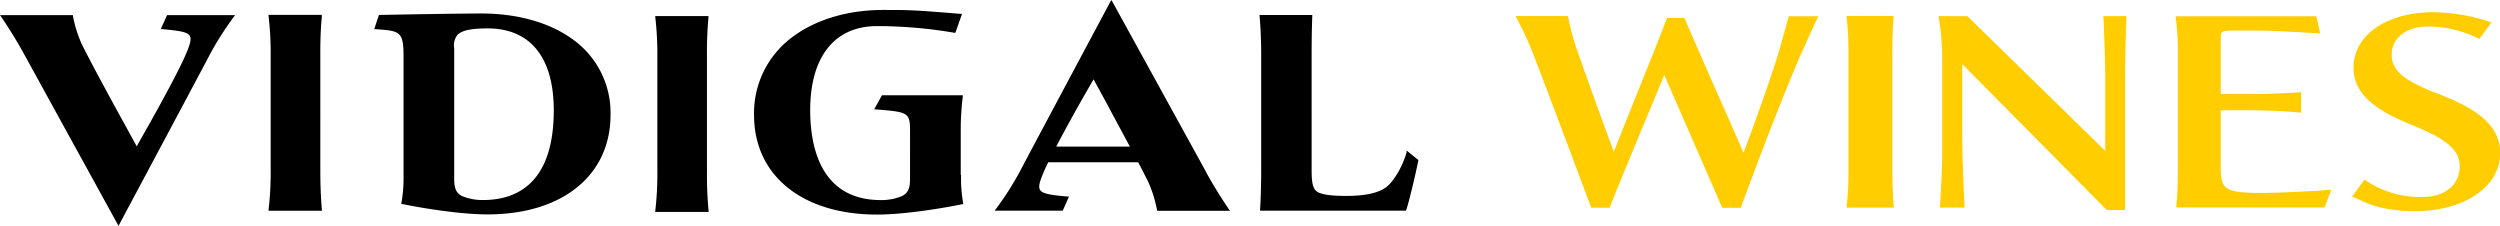
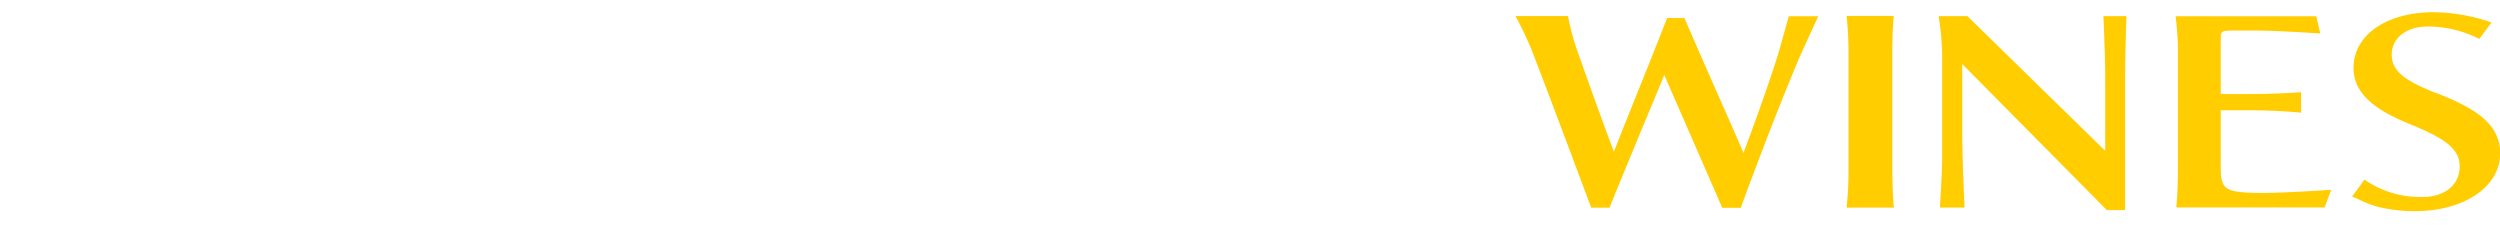
<svg xmlns="http://www.w3.org/2000/svg" viewBox="0 0 566.93 51.19">
  <defs>
    <style>.cls-1{fill:#ffcd00;}</style>
  </defs>
  <title>vidigal-wines-c</title>
  <g id="Layer_2" data-name="Layer 2">
    <g id="Layer_1-2" data-name="Layer 1">
      <g id="Layer_1-3" data-name="Layer_1">
-         <path d="M36.46,6.61l.3,0c4,.35,5.73.64,6.27,1.52.36.6.2,1.53-.58,3.45C40.36,16.84,32.32,30.84,31,33.18l-2.58-4.72C24.83,21.94,20.8,14.55,18.54,10a28,28,0,0,1-2-6.39l0-.18H0l.24.34s2.64,3.8,5.18,8.42l9.4,17.11c3.5,6.35,7.12,12.94,11.86,21.57l.19.35.19-.36c.16-.29,15.71-29.39,19.93-37.36a70.11,70.11,0,0,1,6.06-9.71l.28-.36H37.88Zm36.5-3,0-.24H60.9l0,.25a71.18,71.18,0,0,1,.48,8.9V38.63a70.28,70.28,0,0,1-.48,8.91l0,.25H73l0-.24s-.36-3.36-.36-8.92V12.55C72.6,7,73,3.68,73,3.64Zm87.7.28,0-.24H148.6l0,.25a72.47,72.47,0,0,1,.47,8.9V38.9a71.27,71.27,0,0,1-.47,8.9l0,.26h12.09l0-.24a87.46,87.46,0,0,1-.37-8.92V12.83A86.88,86.88,0,0,1,160.66,3.92Zm57.21,35.74V29.44a59.88,59.88,0,0,1,.47-7.58l0-.25H200l-1.77,3.2.33,0c7.59.59,7.81.73,7.81,5.12V40.68c0,2.35-.68,3.18-1.78,3.76a11.93,11.93,0,0,1-4.86.93c-14,0-16-12.76-16-20.36,0-12.13,5.52-19.09,15.15-19.09a103.84,103.84,0,0,1,17.6,1.52l.17,0,1.51-4.29-.28,0c-10.76-.89-11.68-.89-17.68-.89-7.87,0-15.08,2.14-20.32,6A21.44,21.44,0,0,0,171,26.11c0,13.7,10.94,22.55,27.88,22.55,6.29,0,15.11-1.48,19.34-2.35l.21,0,0-.21a31.94,31.94,0,0,1-.49-6.4ZM319,34.46c-1,3.61-3.11,6.75-4.51,7.88-1.71,1.38-4.8,2.09-9.18,2.09-3.08,0-5-.23-6.2-.73s-1.67-1.64-1.67-5V12.55c0-5.57.15-8.89.15-8.92V3.4H285.63l0,.24S286,7,286,12.55V38.62c0,5.5-.25,8.89-.25,8.93l0,.23h33.14l0-.14c.68-2,2.25-8.64,2.74-11.24l0-.13-2.62-2.11-.09.3ZM125.58,25c0,16.83-8.68,20.36-16,20.36a12,12,0,0,1-4.85-.92C103.66,43.86,103,43,103,40.68V10.92a3.79,3.79,0,0,1,.73-3c1-1,3-1.48,6.82-1.48C120.24,6.43,125.58,13,125.58,25Zm3.94-16.33c-5.14-3.63-12.35-5.61-20.31-5.61-6,0-22.95.32-23.13.33h-.15L84.86,6.62h.29c5.39.37,6.36.43,6.36,5.92V39.66a31.94,31.94,0,0,1-.49,6.4l0,.21.22,0c4.22.87,13,2.35,19.34,2.35,16.93,0,27.87-8.85,27.87-22.55A20.42,20.42,0,0,0,129.52,8.68ZM256.23,33.25H239.52C242.68,27.18,247,19.67,248,18l2.73,5C252.56,26.44,254.48,30,256.23,33.25ZM273.51,39,252.24.35,252,0l-.18.36c-.16.28-15.71,29.39-19.93,37.36a68.43,68.43,0,0,1-6.06,9.7l-.28.35H241l1.42-3.2-.3,0c-3.9-.34-5.73-.63-6.27-1.51-.41-.68-.07-1.87.59-3.44.27-.71.69-1.64,1.27-2.83H258.1c.79,1.52,1.62,3.1,2.28,4.45a27.92,27.92,0,0,1,2,6.4l0,.16h16.55l-.24-.33s-2.64-3.8-5.17-8.4Z" />
        <path class="cls-1" d="M403.51,11.32c-1.2,4.21-4.92,14.86-8.14,23.36-2-4.71-4.12-9.43-6.14-14-2.38-5.39-4.84-11-7.19-16.45L382,4.08h-4l0,.14c-2.19,5.65-4.51,11.43-6.76,17-1.73,4.32-3.53,8.78-5.26,13.19-2.77-7.42-5.6-15.24-8.64-23.9a59.7,59.7,0,0,1-1.74-6.69l0-.17H343.67l.18.32a75.75,75.75,0,0,1,3.94,8.53c4.7,12.24,9,23.79,13,34.46l.05.13H365l.05-.13c2.26-5.6,4.57-11.17,7-17.06,1.75-4.19,3.56-8.51,5.36-12.9l13.1,30,.05.12h4.24l0-.13c7.77-21.1,12.52-32.22,13.39-34.24C410.5,7.62,412.18,4,412.2,4l.14-.31h-6.7l-2.13,7.66ZM477,3.89c0,.08.41,8.33.41,14.06V34.21L446.21,3.72l-.06-.06h-6.49l0,.26a59.1,59.1,0,0,1,.77,10.27V29.58c0,1.47,0,2.63,0,3.64,0,3.6,0,5.41-.5,13.6l0,.24h5.57v-.23c0-.11-.52-10.17-.52-17.25V14.52L477.7,47.57l.07.06h4.14V18c0-5.73.29-14,.3-14.07V3.66H477Zm36.2,39.86c-2.94,0-6.16-.08-7.68-.78s-1.92-2-1.92-5V25h6.13c6.78,0,11.8.52,11.85.53l.24,0V20.92h-.24s-5.06.41-11.85.41h-6.13V9c0-1.93.07-2.07,2.91-2.07h5c4.93,0,14.27.64,14.36.65l.3,0-.91-3.89H493.39l0,.24a61.49,61.49,0,0,1,.5,8.72V38.1c0,5.37-.34,8.68-.35,8.72l0,.23h33.6l1.52-4-.33,0C528.24,43.09,517.93,43.75,513.17,43.75ZM552.5,21.14c-6.72-2.69-10.13-4.78-10.13-8.75,0-3.75,3.32-6.37,8.08-6.37a25.73,25.73,0,0,1,11.61,2.72l.17.09,2.59-3.48.17-.24L564.72,5a41.53,41.53,0,0,0-12.84-2.23c-10.69,0-18.17,5.19-18.17,12.6,0,7.09,7.27,10.59,14.08,13.31,6.3,2.68,10,5,10,9,0,4.26-3.35,7-8.54,7a22.2,22.2,0,0,1-12.87-3.82l-.17-.14-2.82,3.86.28.1c.28.1.71.31,1.2.53a24.33,24.33,0,0,0,4.6,1.75,36.09,36.09,0,0,0,8.09.93c11.25,0,19.42-5.54,19.42-13.17,0-7.28-7.14-10.71-14.43-13.6ZM429.42,3.86l0-.24H418.77l0,.24a75.79,75.79,0,0,1,.42,8.73V38.12a73.53,73.53,0,0,1-.42,8.71l0,.25h10.68l0-.24s-.32-3.29-.32-8.72V12.59C429.1,7.15,429.42,3.89,429.42,3.86Z" />
      </g>
    </g>
  </g>
</svg>